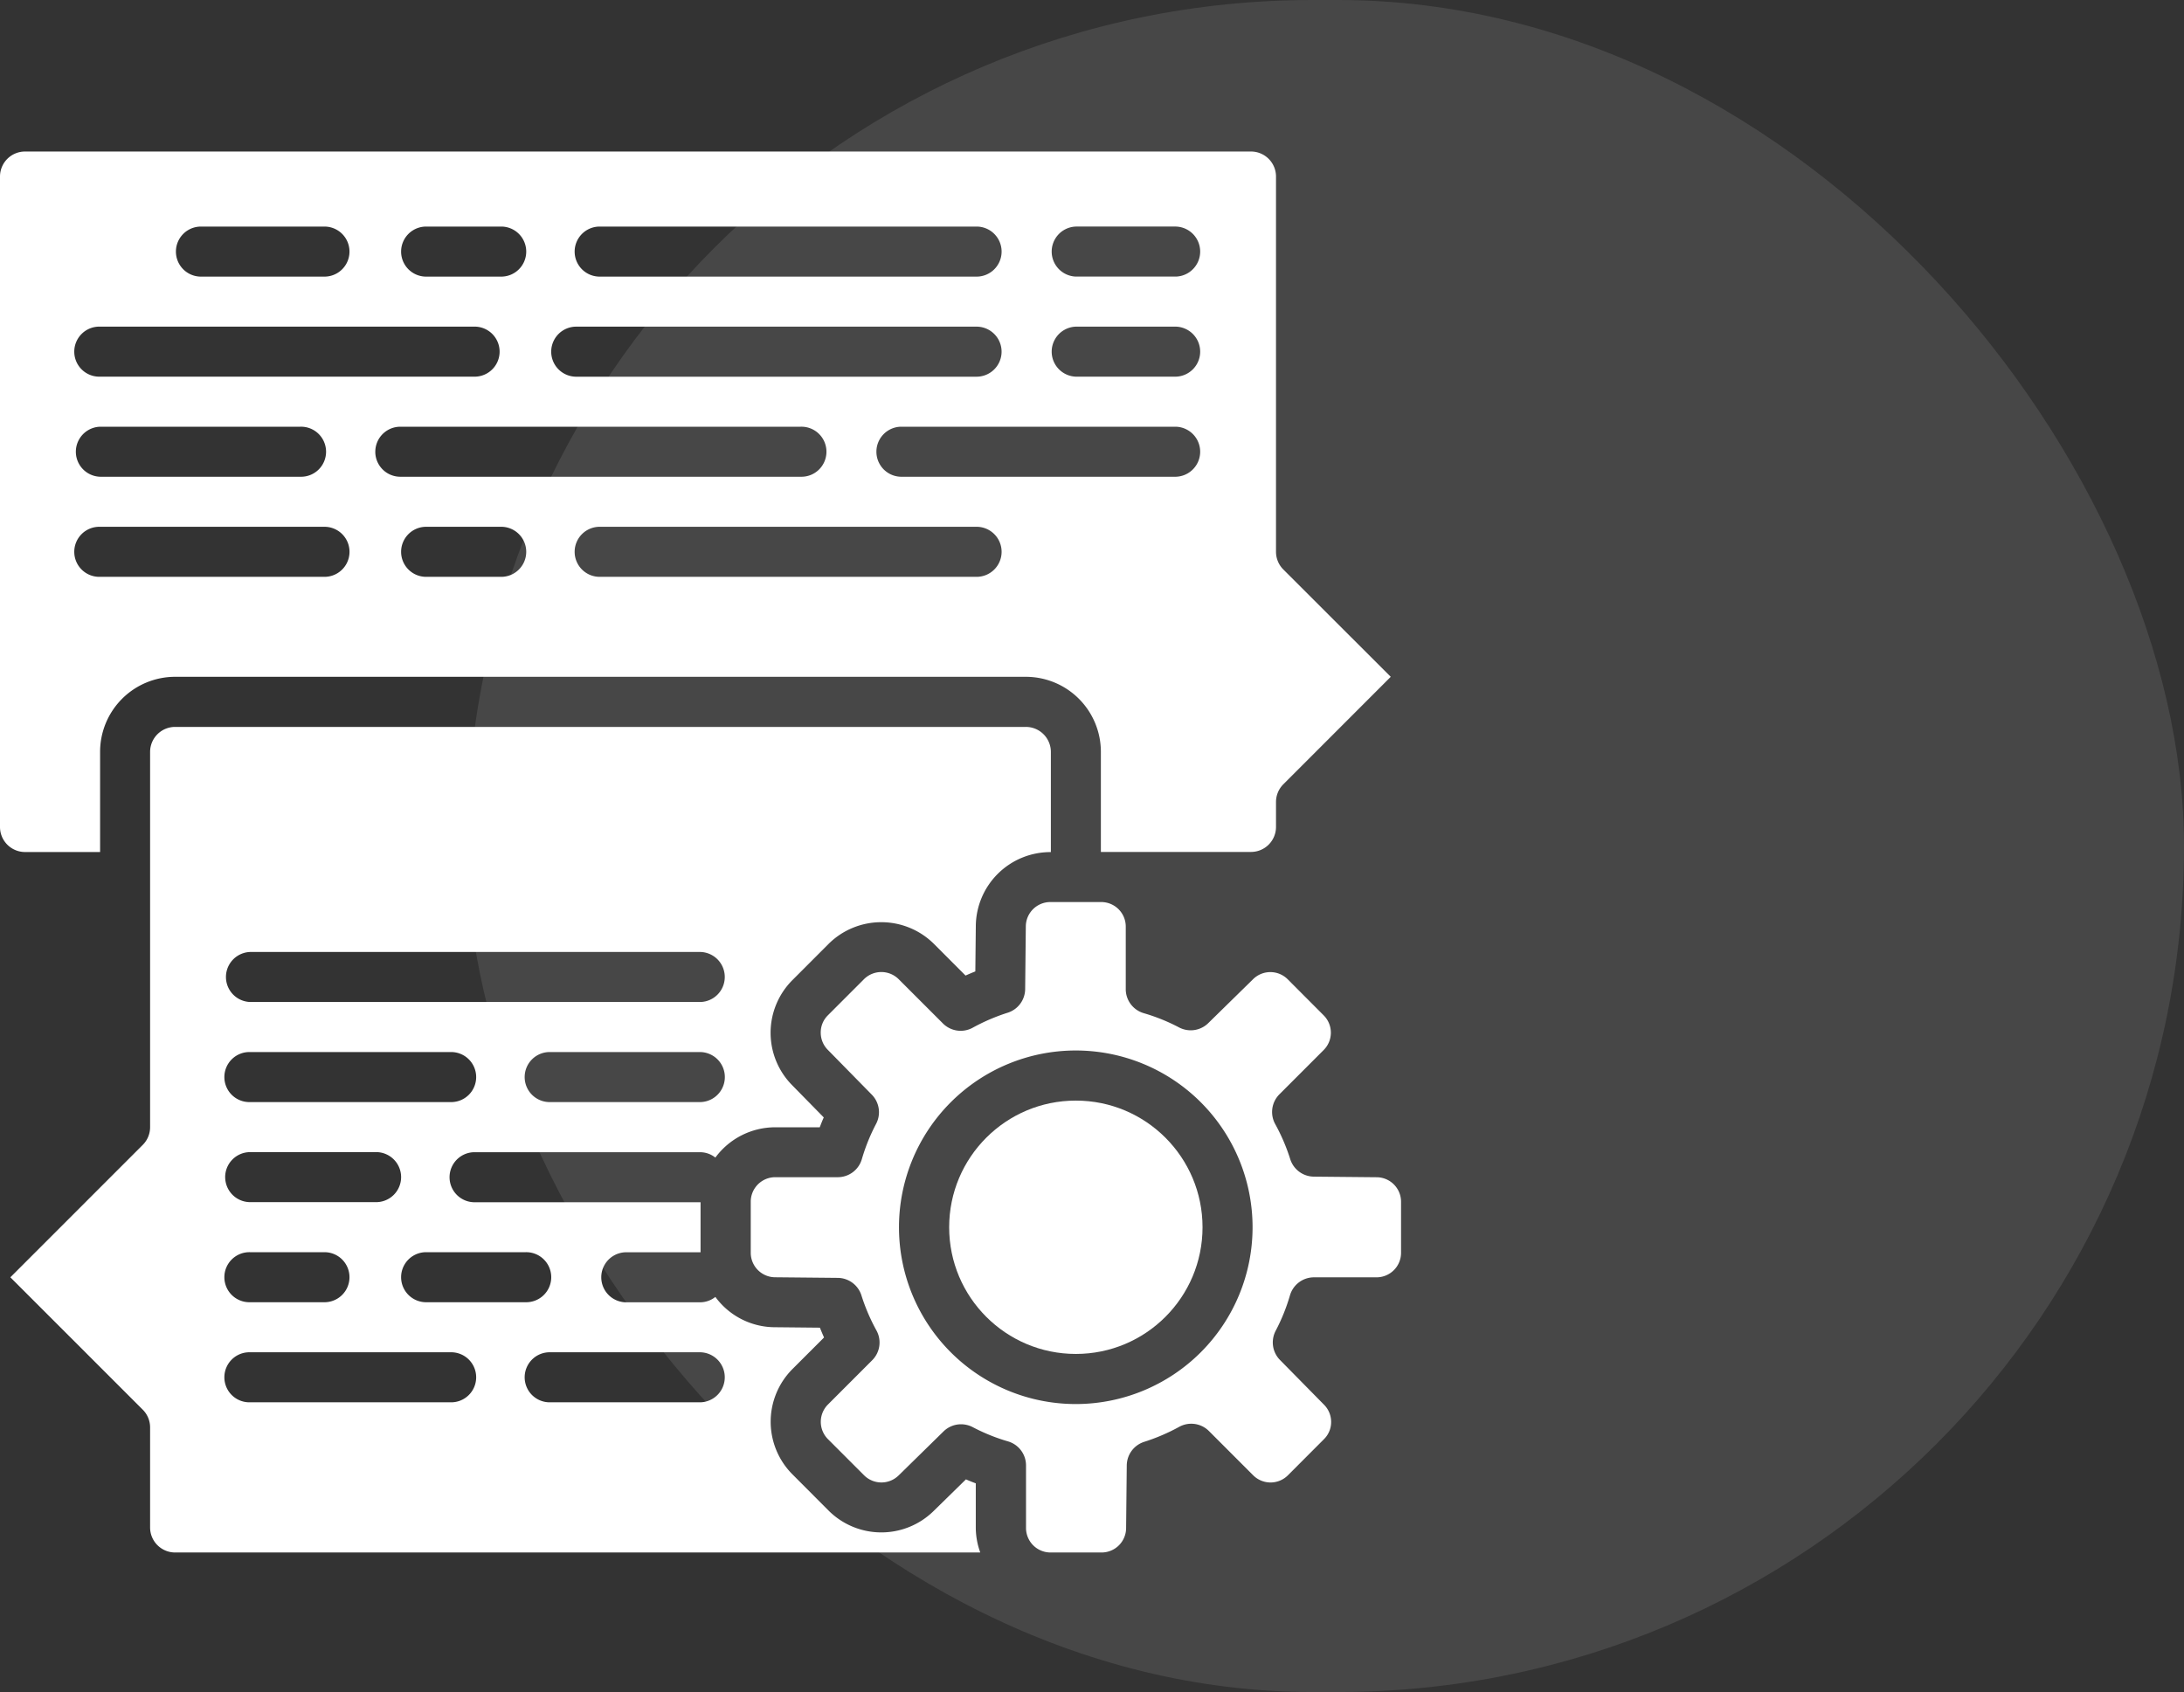
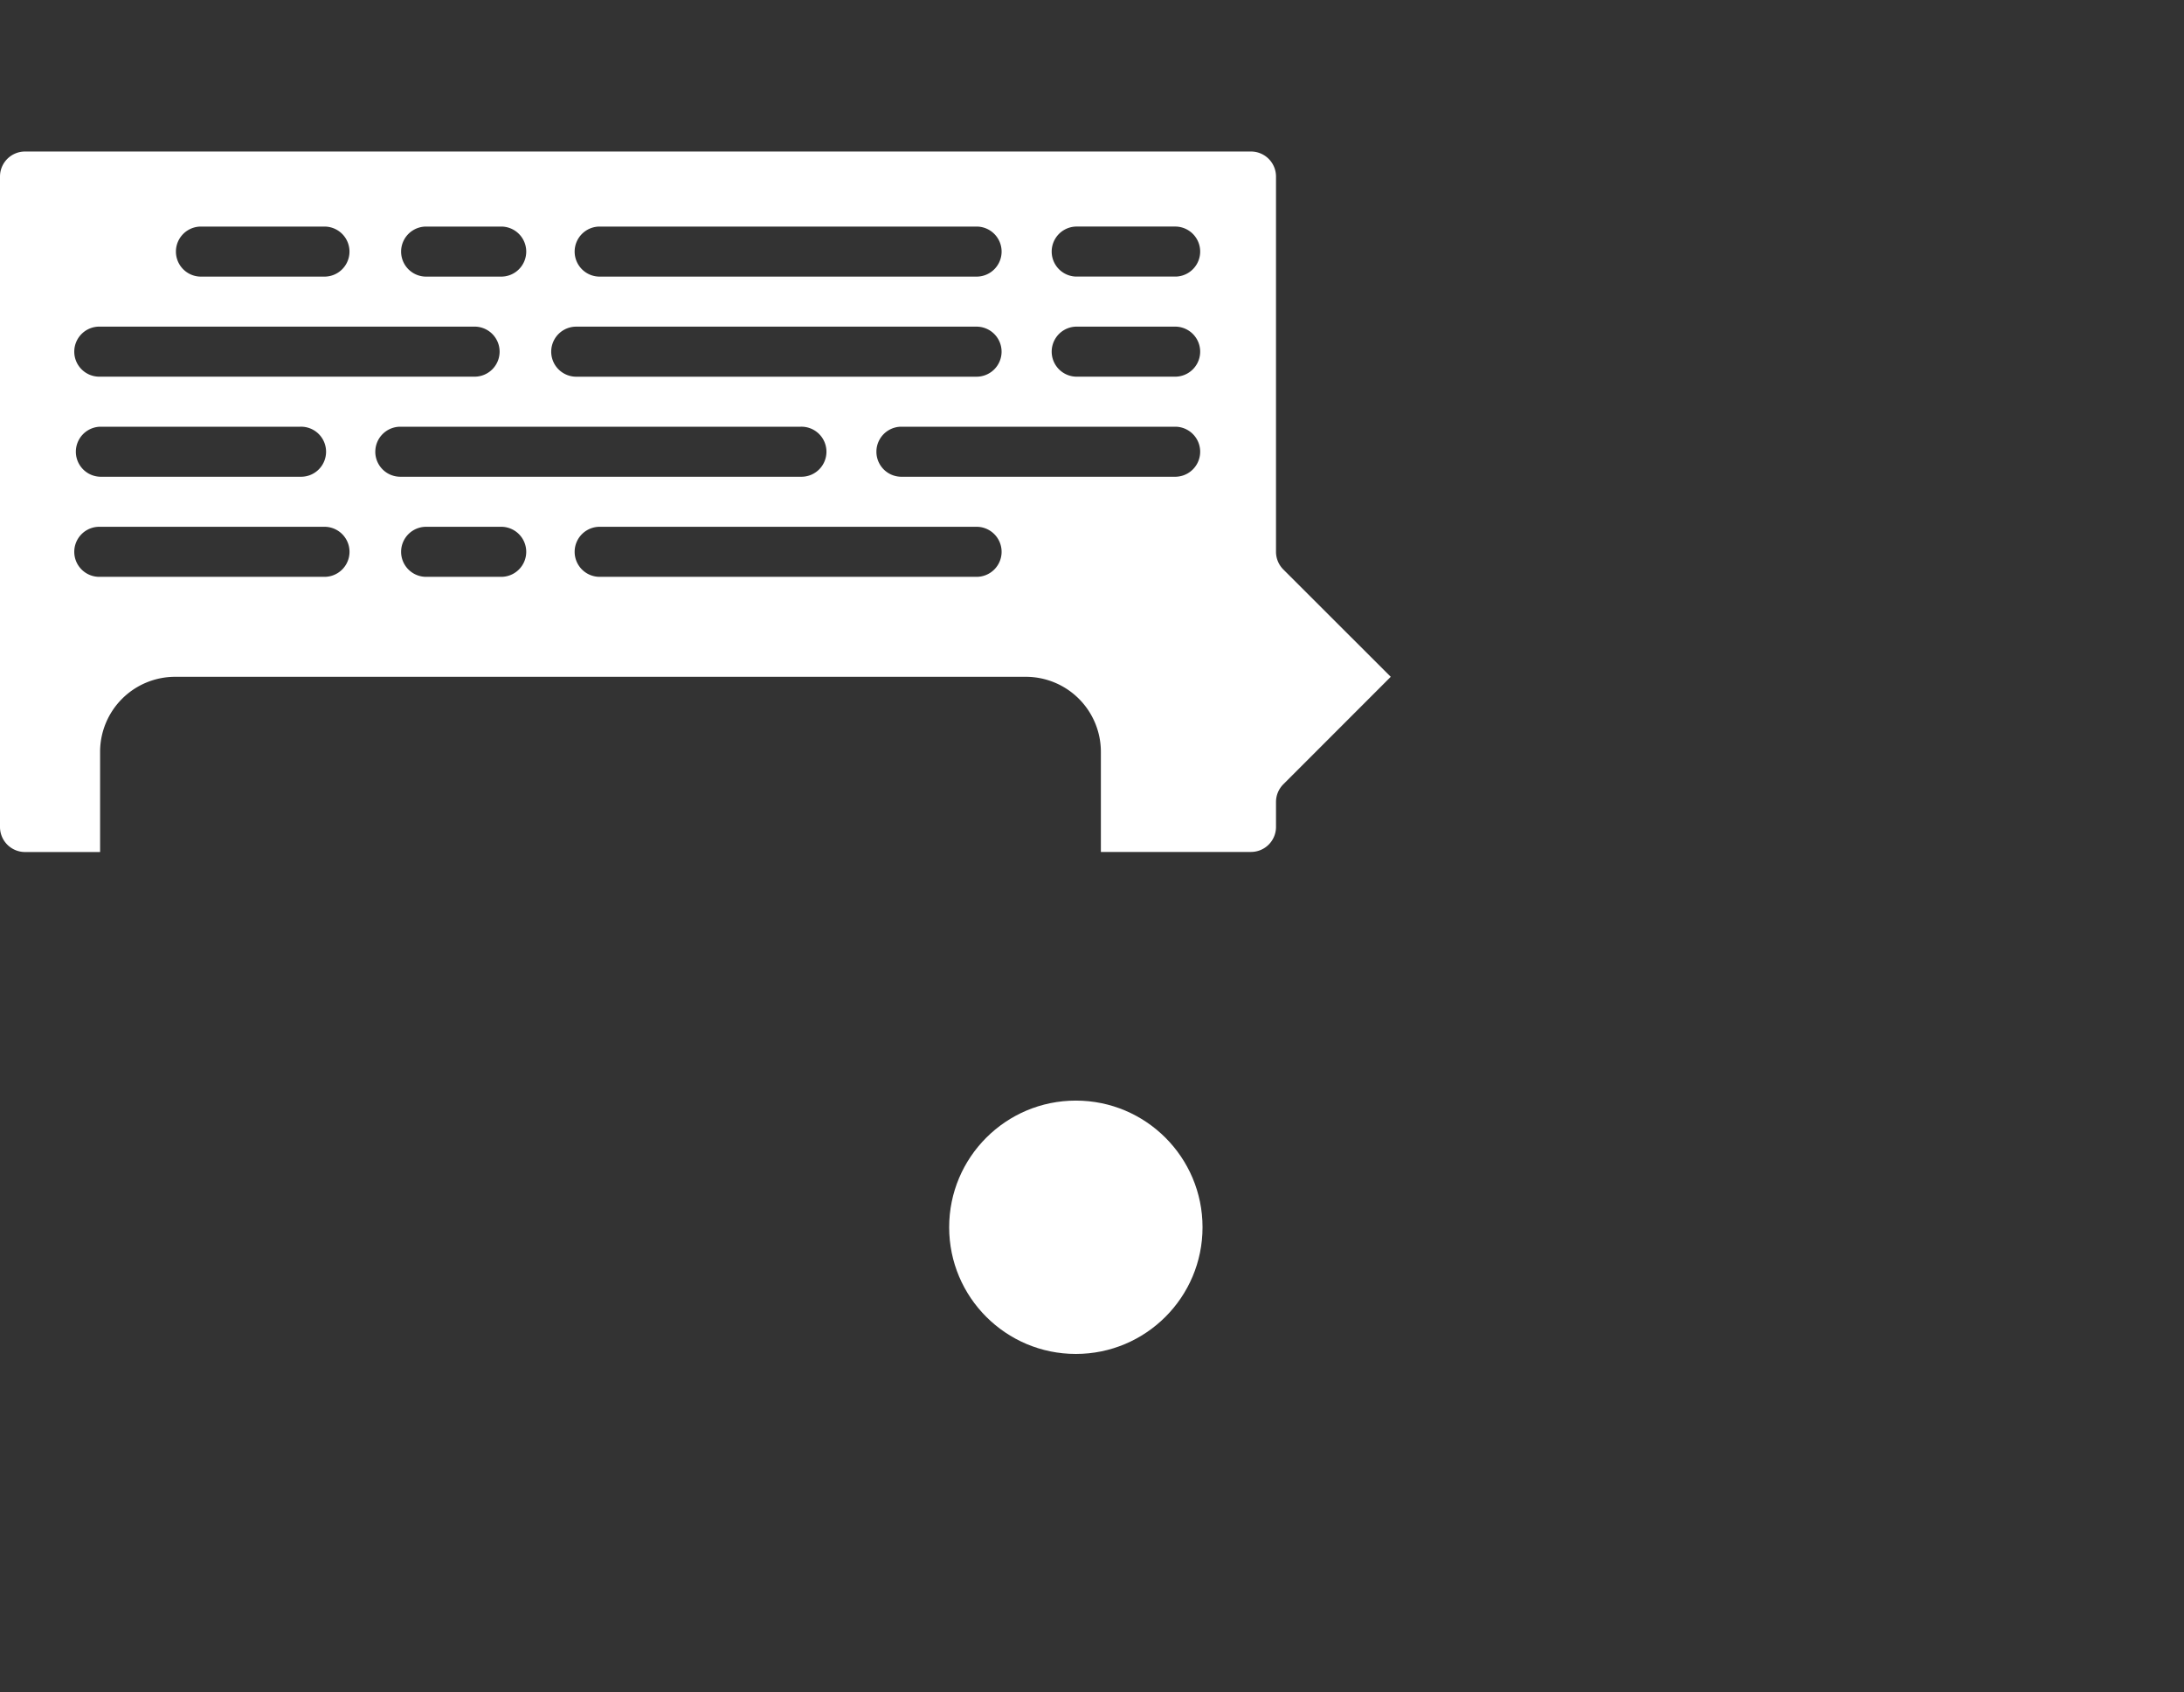
<svg xmlns="http://www.w3.org/2000/svg" width="86.473" height="67" viewBox="0 0 86.473 67">
  <rect x="0" y="0" width="86.473" height="67" fill="#333333" stroke="none" />
  <g id="Group_2425" data-name="Group 2425" transform="translate(-477.527 -1370.323)">
-     <rect id="Rectangle_1015" data-name="Rectangle 1015" width="68" height="67" rx="33.5" transform="translate(496 1370.323)" fill="rgba(255,255,255,0.1)" />
    <g id="management" transform="translate(473.527 1372.323)">
-       <path id="Path_2327" data-name="Path 2327" d="M45.868,34a.971.971,0,0,0-.971.971l-.026,2.477a.991.991,0,0,1-.688.933,7.759,7.759,0,0,0-1.387.594.991.991,0,0,1-1.179-.166l-1.754-1.754a.974.974,0,0,0-1.374,0l-1.426,1.427a.952.952,0,0,0-.286.688.964.964,0,0,0,.284.686L38.8,41.628a.991.991,0,0,1,.171,1.151,7.519,7.519,0,0,0-.566,1.4.991.991,0,0,1-.952.716H34.977a.971.971,0,0,0-.971.971v2.021a.971.971,0,0,0,.971.971l2.477.024a.991.991,0,0,1,.934.693,7.647,7.647,0,0,0,.594,1.387.991.991,0,0,1-.166,1.18l-1.753,1.754a.971.971,0,0,0,0,1.372L38.494,56.7a.973.973,0,0,0,1.372,0l1.774-1.739a.991.991,0,0,1,.693-.282,1,1,0,0,1,.457.111,7.491,7.491,0,0,0,1.4.566.991.991,0,0,1,.715.952v2.477a.971.971,0,0,0,.971.971h2.021a.971.971,0,0,0,.971-.971l.026-2.477a.991.991,0,0,1,.688-.933,7.759,7.759,0,0,0,1.387-.594.991.991,0,0,1,1.179.166L53.9,56.7a.974.974,0,0,0,1.374,0L56.7,55.271a.952.952,0,0,0,.286-.687A.964.964,0,0,0,56.7,53.9l-1.741-1.769a.991.991,0,0,1-.171-1.151,7.518,7.518,0,0,0,.566-1.4.991.991,0,0,1,.952-.72h2.477a.971.971,0,0,0,.971-.971V45.868a.971.971,0,0,0-.971-.971h-.01L56.3,44.873a.991.991,0,0,1-.934-.693,7.646,7.646,0,0,0-.594-1.387.991.991,0,0,1,.166-1.18l1.753-1.754a.971.971,0,0,0,0-1.372l-1.426-1.43a.973.973,0,0,0-1.372,0l-1.774,1.739a.991.991,0,0,1-1.15.171,7.49,7.49,0,0,0-1.4-.566.991.991,0,0,1-.715-.951V34.973A.971.971,0,0,0,47.889,34H45.868Zm8.007,12.878a7,7,0,1,1-7-7A7,7,0,0,1,53.875,46.878Z" transform="translate(-0.281 -0.281)" fill="#fff" />
      <circle id="Ellipse_65" data-name="Ellipse 65" cx="5.016" cy="5.016" r="5.016" transform="translate(41.581 41.581)" fill="#fff" />
      <path id="Path_2328" data-name="Path 2328" d="M54.522,30.747v-.991a.99.99,0,0,1,.29-.7L59.065,24.8,54.812,20.55a.991.991,0,0,1-.29-.7V4.991A.991.991,0,0,0,53.531,4H4.991A.991.991,0,0,0,4,4.991V30.747a.991.991,0,0,0,.991.991H7.963V27.775A2.972,2.972,0,0,1,10.934,24.8H44.616a2.972,2.972,0,0,1,2.972,2.972v3.963h5.944A.991.991,0,0,0,54.522,30.747ZM27.775,6.972H42.635a.991.991,0,1,1,0,1.981H27.775a.991.991,0,1,1,0-1.981Zm-.991,3.963h15.85a.991.991,0,1,1,0,1.981H26.784a.991.991,0,0,1,0-1.981ZM20.841,6.972h2.972a.991.991,0,1,1,0,1.981H20.841a.991.991,0,0,1,0-1.981Zm-8.916,0h4.953a.991.991,0,0,1,0,1.981H11.925a.991.991,0,0,1,0-1.981ZM7.963,10.934H22.822a.991.991,0,0,1,0,1.981H7.963a.991.991,0,1,1,0-1.981Zm0,3.963h7.925a.991.991,0,1,1,0,1.981H7.963a.991.991,0,0,1,0-1.981Zm8.916,5.944H7.963a.991.991,0,1,1,0-1.981h8.916a.991.991,0,0,1,0,1.981Zm1.981-4.953a.991.991,0,0,1,.991-.991H35.7a.991.991,0,1,1,0,1.981H19.85A.991.991,0,0,1,18.859,15.888Zm4.953,4.953H20.841a.991.991,0,0,1,0-1.981h2.972a.991.991,0,1,1,0,1.981Zm18.822,0H27.775a.991.991,0,1,1,0-1.981H42.635a.991.991,0,1,1,0,1.981Zm7.925-3.963h-10.9a.991.991,0,0,1,0-1.981h10.9a.991.991,0,0,1,0,1.981Zm0-3.963H46.6a.991.991,0,0,1,0-1.981H50.56a.991.991,0,0,1,0,1.981Zm0-3.963H46.6a.991.991,0,0,1,0-1.981H50.56a.991.991,0,0,1,0,1.981Z" fill="#fff" />
-       <path id="Path_2329" data-name="Path 2329" d="M44.62,27H10.938a.991.991,0,0,0-.991.991V42.85a.99.99,0,0,1-.29.7L4.414,48.794l5.243,5.243a.991.991,0,0,1,.29.7V58.7a.991.991,0,0,0,.991.991H42.816a2.928,2.928,0,0,1-.177-.971V56.953c-.131-.049-.261-.1-.39-.158l-1.273,1.247a2.955,2.955,0,0,1-4.161-.006L35.383,56.6a2.951,2.951,0,0,1,0-4.175l1.248-1.248c-.057-.128-.112-.258-.164-.388l-1.783-.018a2.93,2.93,0,0,1-2.356-1.2.973.973,0,0,1-.586.213H28.77a.991.991,0,0,1,0-1.981h2.972V45.822H22.826a.991.991,0,1,1,0-1.981h8.916a.971.971,0,0,1,.586.213,2.941,2.941,0,0,1,2.366-1.2h1.767c.05-.131.1-.261.159-.39l-1.247-1.272a2.95,2.95,0,0,1,.01-4.17l1.426-1.428a2.96,2.96,0,0,1,4.175,0l1.25,1.252c.128-.058.257-.113.387-.164l.019-1.783a2.954,2.954,0,0,1,2.952-2.942h.02V27.991A.991.991,0,0,0,44.62,27ZM13.91,47.8h2.972a.991.991,0,0,1,0,1.981H13.91a.991.991,0,1,1,0-1.981Zm-.991-2.972a.991.991,0,0,1,.991-.991h4.953a.991.991,0,1,1,0,1.981H13.91A.991.991,0,0,1,12.92,44.831Zm8.916,8.916H13.91a.991.991,0,1,1,0-1.981h7.925a.991.991,0,1,1,0,1.981Zm9.906-1.981a.991.991,0,0,1,0,1.981H25.8a.991.991,0,1,1,0-1.981ZM24.807,47.8a.991.991,0,1,1,0,1.981H20.845a.991.991,0,0,1,0-1.981Zm-2.972-5.944H13.91a.991.991,0,1,1,0-1.981h7.925a.991.991,0,1,1,0,1.981Zm9.906,0H25.8a.991.991,0,1,1,0-1.981h5.944a.991.991,0,0,1,0,1.981Zm0-3.963H13.91a.991.991,0,0,1,0-1.981H31.741a.991.991,0,0,1,0,1.981Z" transform="translate(-0.004 -0.216)" fill="#fff" />
    </g>
  </g>
</svg>